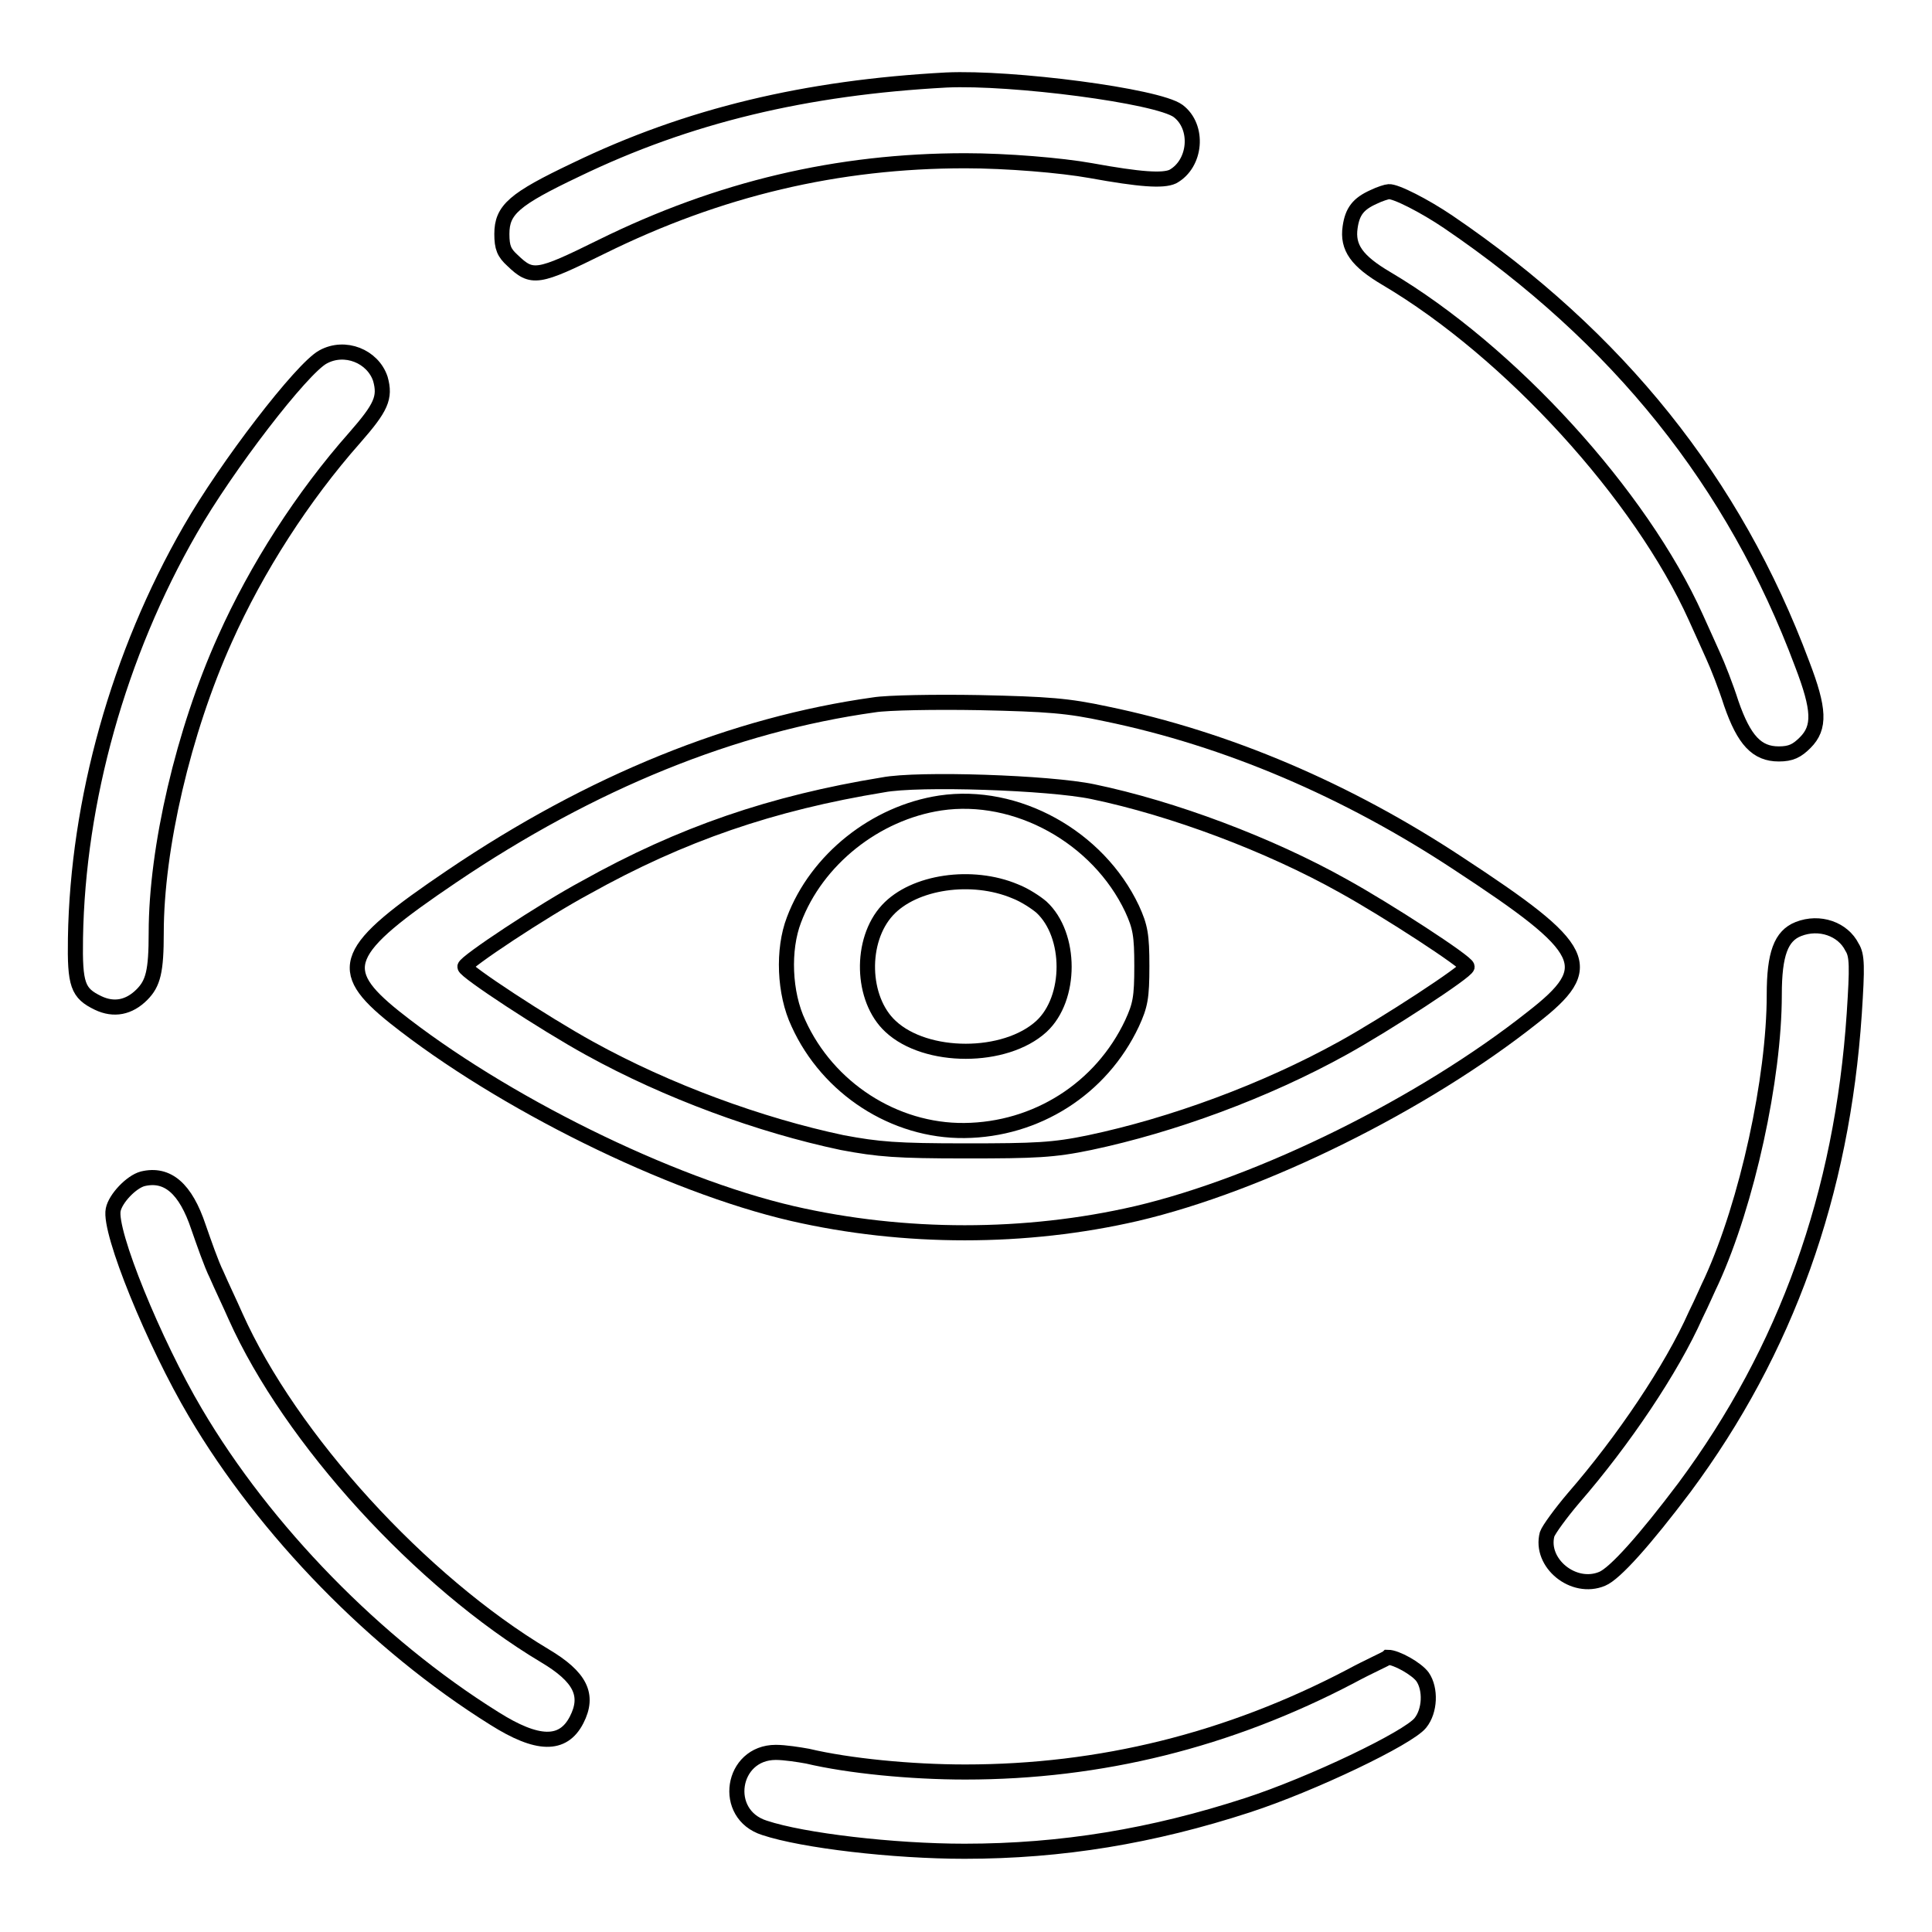
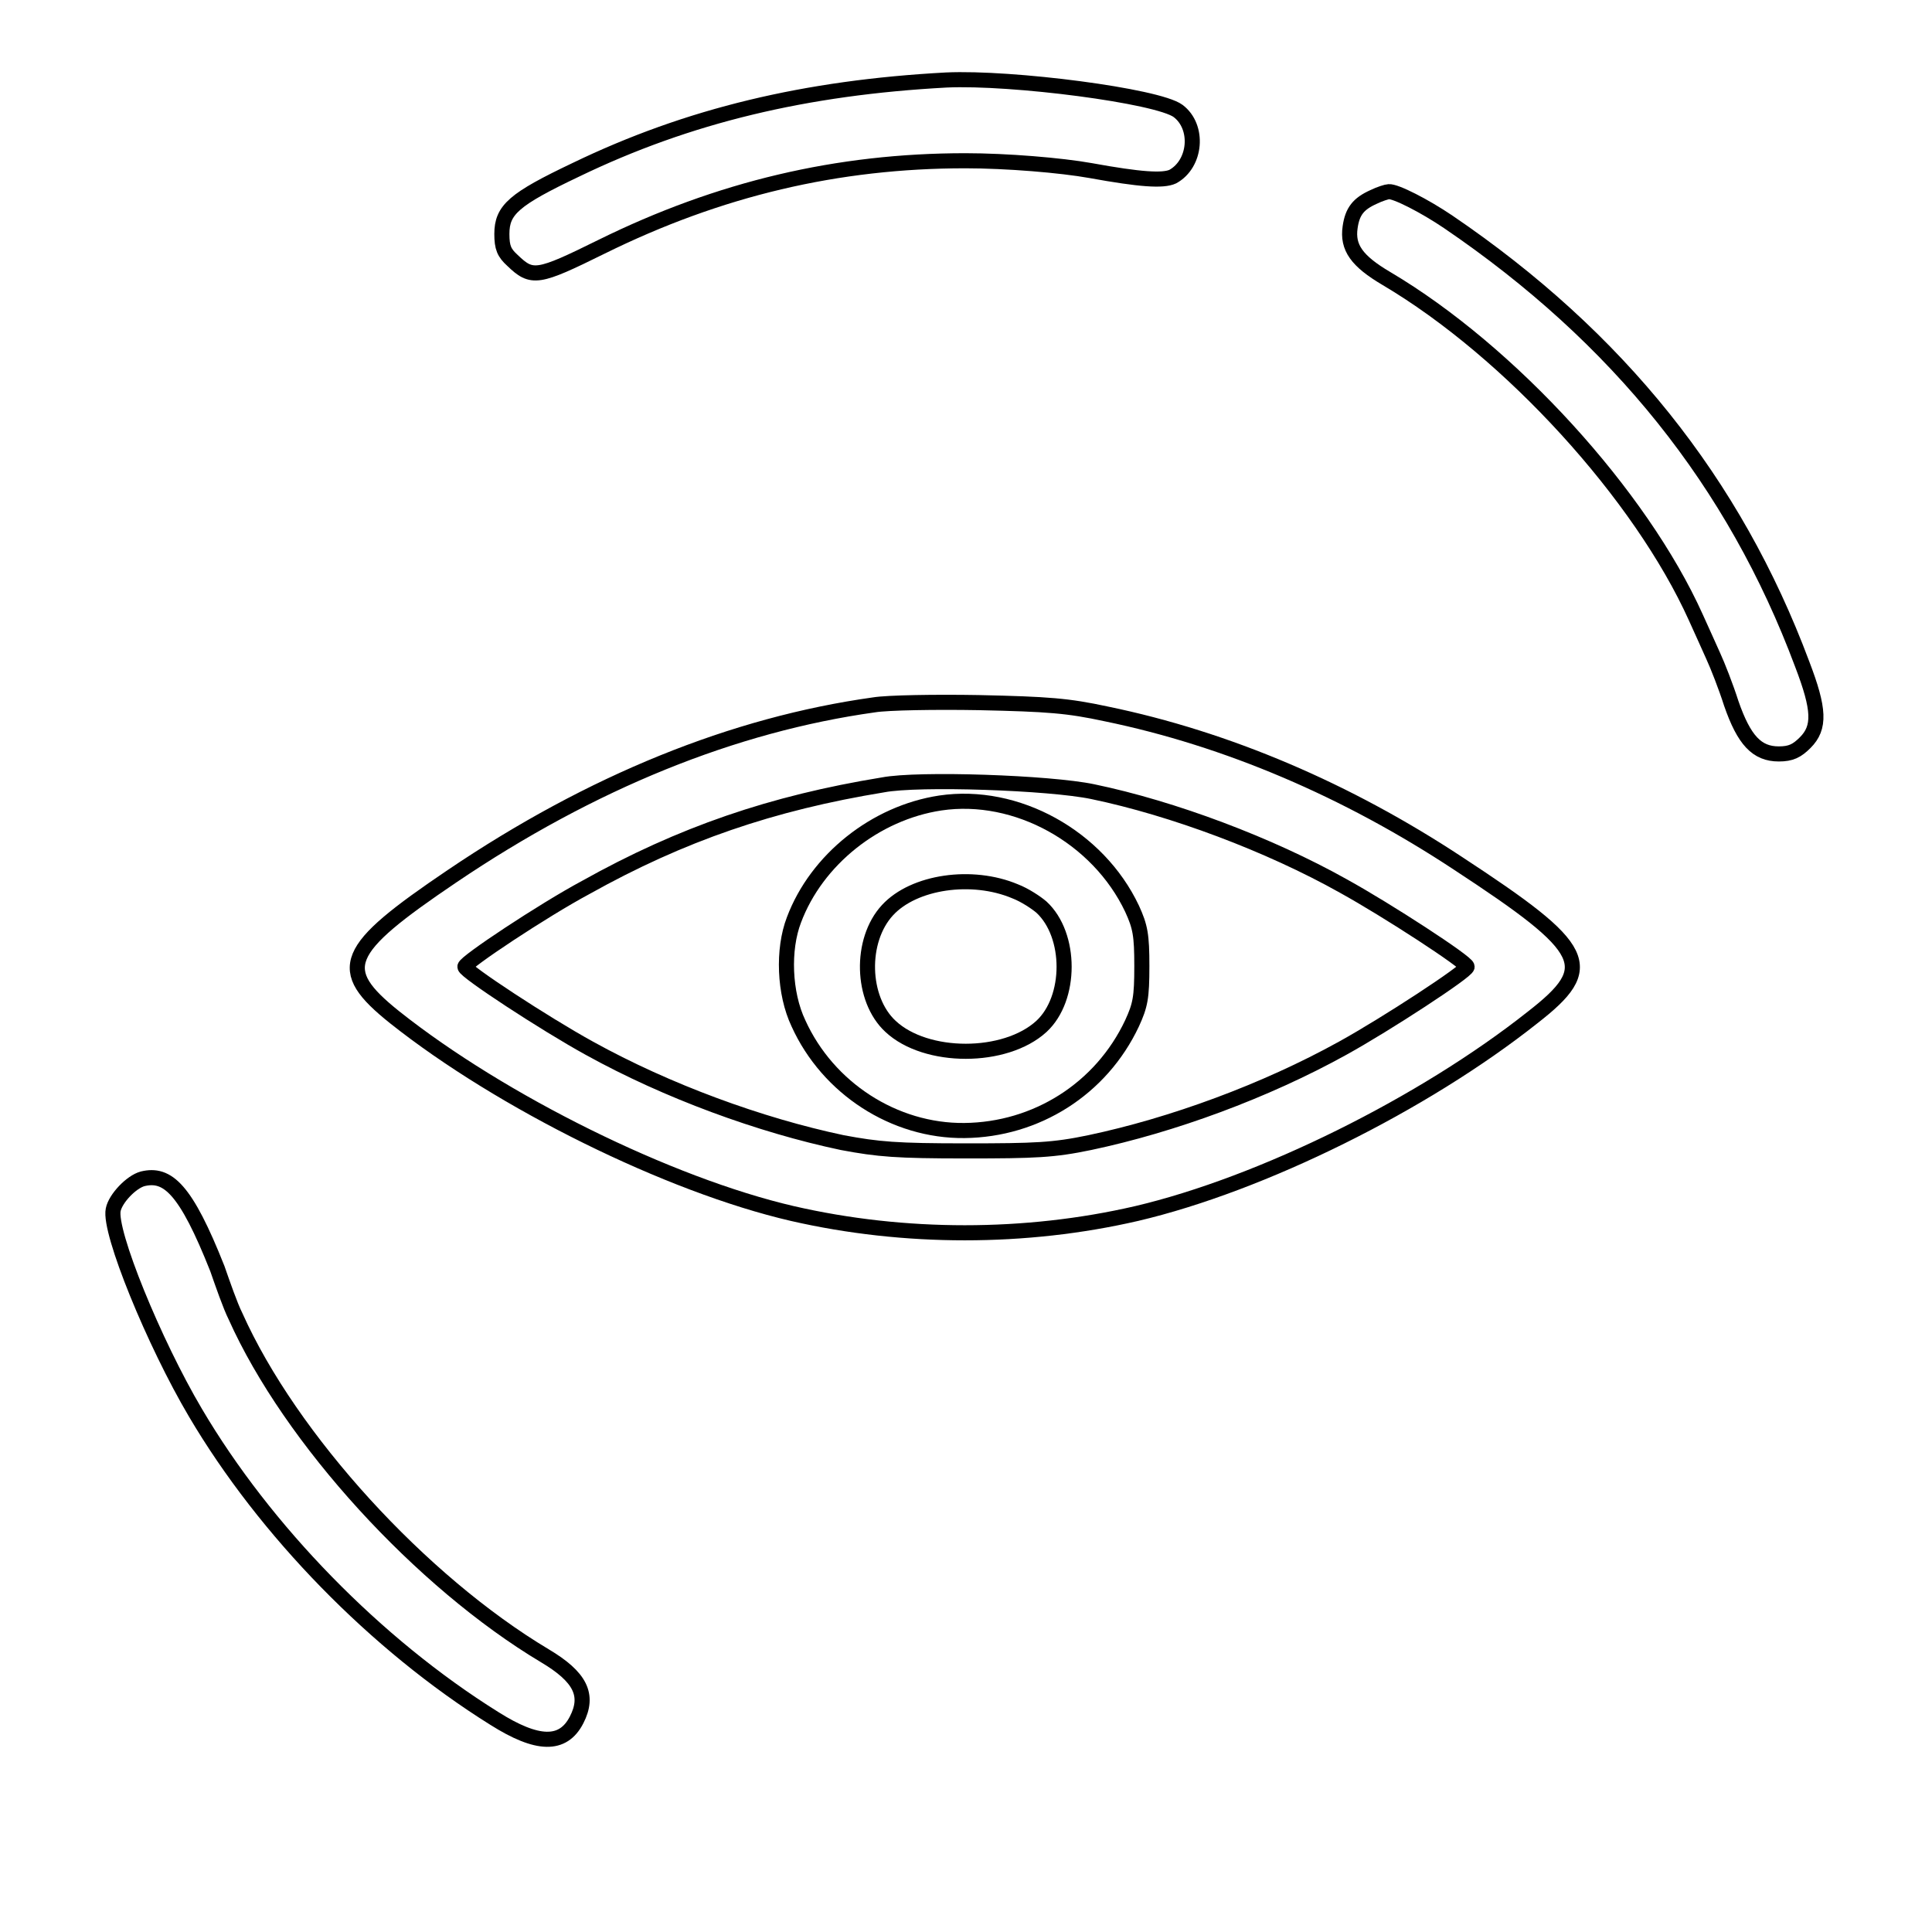
<svg xmlns="http://www.w3.org/2000/svg" version="1.1" x="0px" y="0px" viewBox="0 0 256 256" enable-background="new 0 0 256 256" xml:space="preserve">
  <g>
    <g>
      <g>
        <path stroke-width="2" fill-opacity="0" stroke="#000000" d="M125.4,10.6c-18.6,1-34.2,4.7-49.1,11.9c-8.2,3.9-9.8,5.3-9.8,8.5c0,1.8,0.3,2.5,1.4,3.5c2.6,2.5,3.3,2.4,11.8-1.8c15.6-7.7,31.3-11.4,48.2-11.4c5.5,0,12.7,0.6,16.6,1.3c6.6,1.2,9.6,1.4,10.9,0.8c3.1-1.7,3.5-6.6,0.7-8.7C153.4,12.7,134.1,10.2,125.4,10.6z" />
        <path stroke-width="2" fill-opacity="0" stroke="#000000" d="M182,26.1c-2,0.9-2.8,1.9-3.1,4c-0.4,2.7,0.9,4.5,4.8,6.8c16.4,9.7,33.7,28.7,41,44.9c0.7,1.5,1.7,3.8,2.3,5.1c0.6,1.3,1.7,4.1,2.4,6.3c1.7,4.9,3.4,6.7,6.3,6.7c1.6,0,2.4-0.4,3.5-1.5c2-2,1.9-4.4-0.4-10.4c-9-24.1-24.4-43.3-46.9-58.6c-3.1-2.1-7-4.1-7.9-4C183.8,25.4,182.8,25.7,182,26.1z" />
-         <path stroke-width="2" fill-opacity="0" stroke="#000000" d="M42.8,47.3C40,48.8,30,61.8,25.2,70.2c-9.5,16.5-14.9,35.9-15.2,54.1c-0.1,6.2,0.3,7.3,3,8.6c2.1,1,4.1,0.6,5.8-1.1c1.5-1.5,1.9-3.1,1.9-8.2c0-11.2,3.6-26.7,9.1-38.9c4.2-9.4,10.3-18.9,17.2-26.7c3.5-4,4.1-5.3,3.4-7.8C49.4,47.2,45.7,45.7,42.8,47.3z" />
        <path stroke-width="2" fill-opacity="0" stroke="#000000" d="M115.8,93.4c-18.6,2.6-37.4,10.2-55.9,22.7c-14.5,9.8-15.6,12.3-7.6,18.7c14.1,11.2,36.3,22.2,52.7,26c14.8,3.4,30.9,3.4,45.6,0c16.6-3.9,38-14.5,52.5-26c8.6-6.7,7.5-9-9.9-20.4c-14.7-9.7-30.6-16.5-46.6-19.8c-5.1-1.1-7.7-1.3-16.9-1.5C124,93,117.6,93.1,115.8,93.4z M144.8,104.9c10.6,2.2,23.4,7,33.2,12.5c5.8,3.2,16.4,10.1,16.4,10.7s-10.7,7.6-16.5,10.8c-10.3,5.7-22.6,10.2-33.5,12.5c-4.8,1-7.2,1.1-16.4,1.1c-9.2,0-11.6-0.2-16.4-1.1c-10.9-2.3-23.2-6.8-33.5-12.5c-6-3.3-16.5-10.2-16.5-10.8s10.4-7.5,16-10.5c12.7-7.1,24.7-11.2,39.4-13.6C121.7,103.1,139.1,103.7,144.8,104.9z" />
        <path stroke-width="2" fill-opacity="0" stroke="#000000" d="M124.6,106.4c-8.6,1.3-16.4,7.5-19.4,15.5c-1.5,3.9-1.3,9.7,0.6,13.7c3.9,8.6,12.7,14.3,22,14.2c9.5-0.1,18.1-5.5,22.2-14.2c1.1-2.4,1.3-3.4,1.3-7.6c0-4.1-0.2-5.2-1.3-7.6C145.5,110.9,134.7,104.9,124.6,106.4z M134.5,118.1c1.3,0.5,2.8,1.5,3.5,2.1c4,3.7,4,12.1,0,15.8c-4.8,4.4-15.3,4.4-20,0c-3.9-3.6-4.1-11.4-0.4-15.4C121.1,116.8,128.8,115.7,134.5,118.1z" />
-         <path stroke-width="2" fill-opacity="0" stroke="#000000" d="M238.3,123.1c-2.3,0.9-3.2,3.3-3.2,8.7c0,11.1-3.6,27.6-8.3,37.9c-0.4,0.8-1.3,2.9-2.1,4.5c-3.2,7.2-9.6,16.7-16.2,24.3c-1.7,2-3.3,4.2-3.5,4.8c-1,3.8,3.5,7.5,7.3,5.9c1.7-0.7,5.7-5.2,10.9-12.1c13.5-18.2,20.9-38.9,22.5-62.8c0.4-6.2,0.4-7.7-0.3-8.8C244.2,123.1,241.1,122,238.3,123.1z" />
-         <path stroke-width="2" fill-opacity="0" stroke="#000000" d="M18.9,156.2c-1.5,0.4-3.6,2.6-3.9,4.1c-0.6,2.9,5.4,17.6,10.9,26.9c9.2,15.6,23.9,30.7,39.6,40.5c5.7,3.6,9.1,3.7,10.9,0.2c1.7-3.3,0.5-5.7-4.2-8.5c-16.4-9.8-33.7-28.7-41-45c-0.7-1.6-1.9-4.1-2.5-5.5c-0.7-1.4-1.7-4.3-2.4-6.3C24.6,157.5,22.2,155.4,18.9,156.2z" />
-         <path stroke-width="2" fill-opacity="0" stroke="#000000" d="M179,222.1c-16.2,8.5-33.2,12.7-51.1,12.7c-7.2,0-15.4-0.8-20.9-2.1c-1.1-0.2-3-0.5-4.2-0.5c-5.9,0-7.2,8.2-1.5,10c5.1,1.7,17.1,3.1,26.5,3.1c12.9,0,24.9-2,37.5-6.1c8.6-2.8,21.3-8.9,22.9-10.9c1.3-1.6,1.4-4.5,0.3-6.1c-0.8-1.1-3.5-2.6-4.6-2.6C183.7,219.8,181.4,220.8,179,222.1z" />
+         <path stroke-width="2" fill-opacity="0" stroke="#000000" d="M18.9,156.2c-1.5,0.4-3.6,2.6-3.9,4.1c-0.6,2.9,5.4,17.6,10.9,26.9c9.2,15.6,23.9,30.7,39.6,40.5c5.7,3.6,9.1,3.7,10.9,0.2c1.7-3.3,0.5-5.7-4.2-8.5c-16.4-9.8-33.7-28.7-41-45c-0.7-1.4-1.7-4.3-2.4-6.3C24.6,157.5,22.2,155.4,18.9,156.2z" />
      </g>
    </g>
  </g>
</svg>